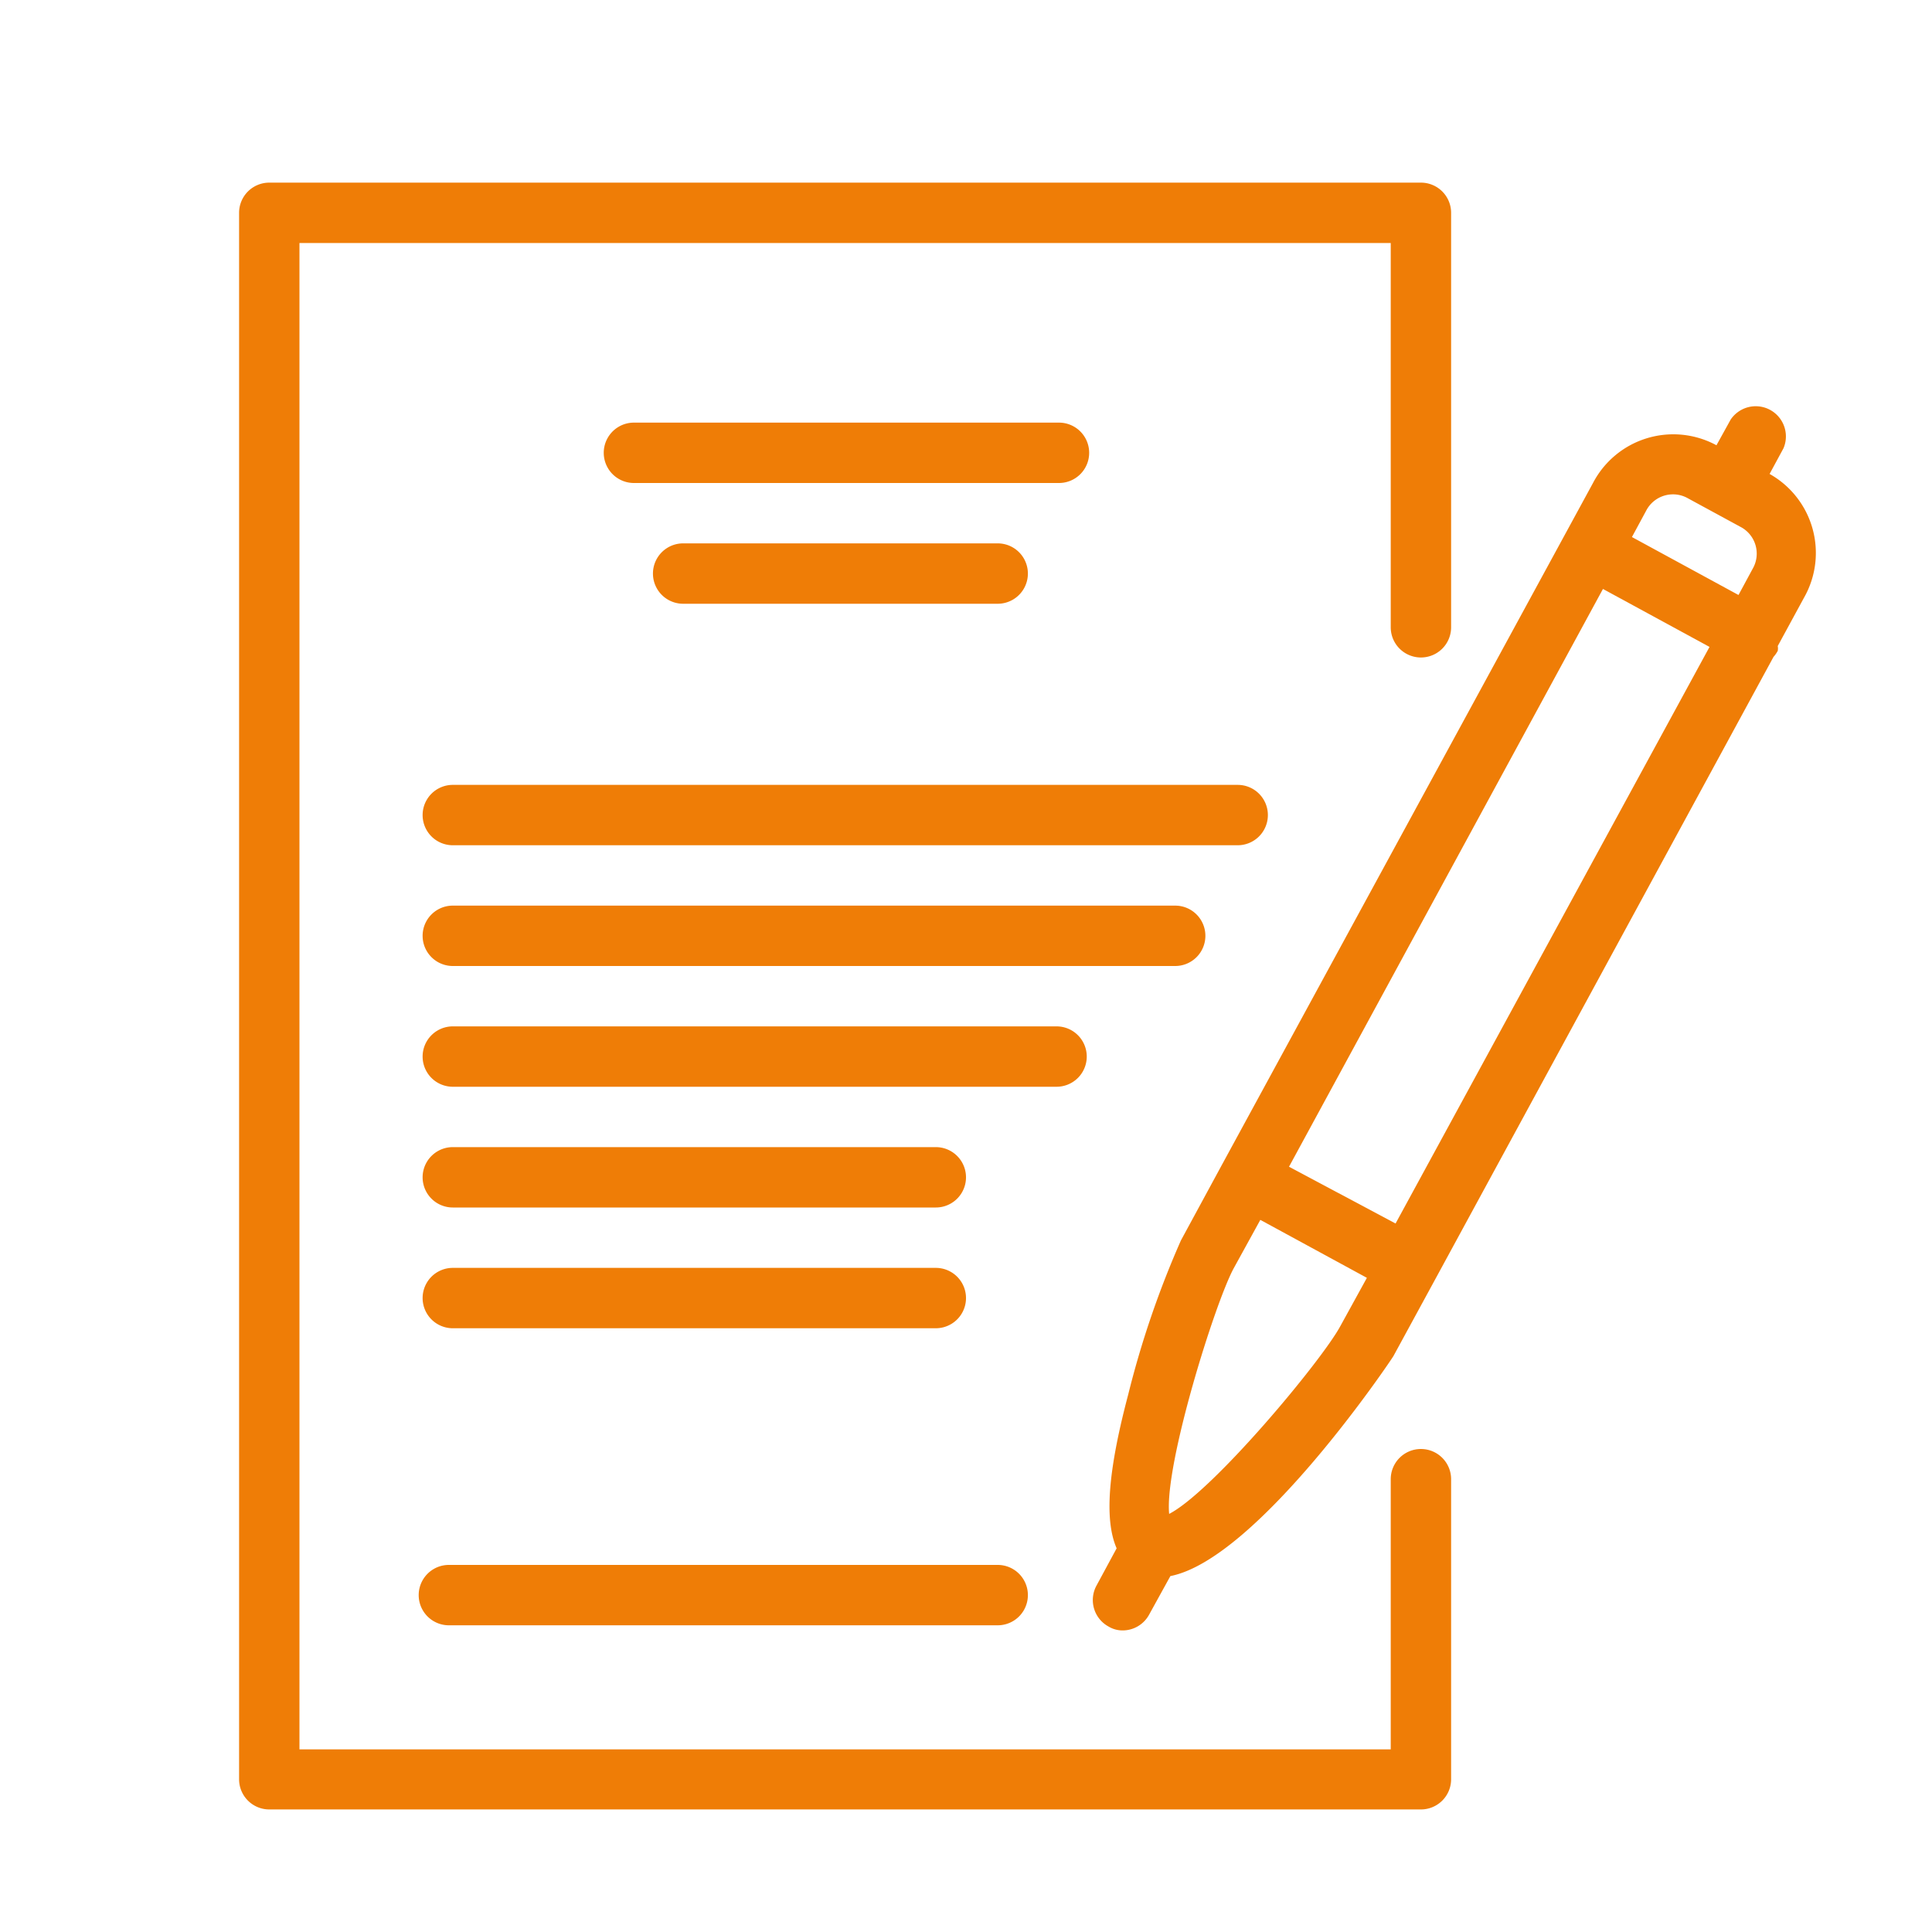
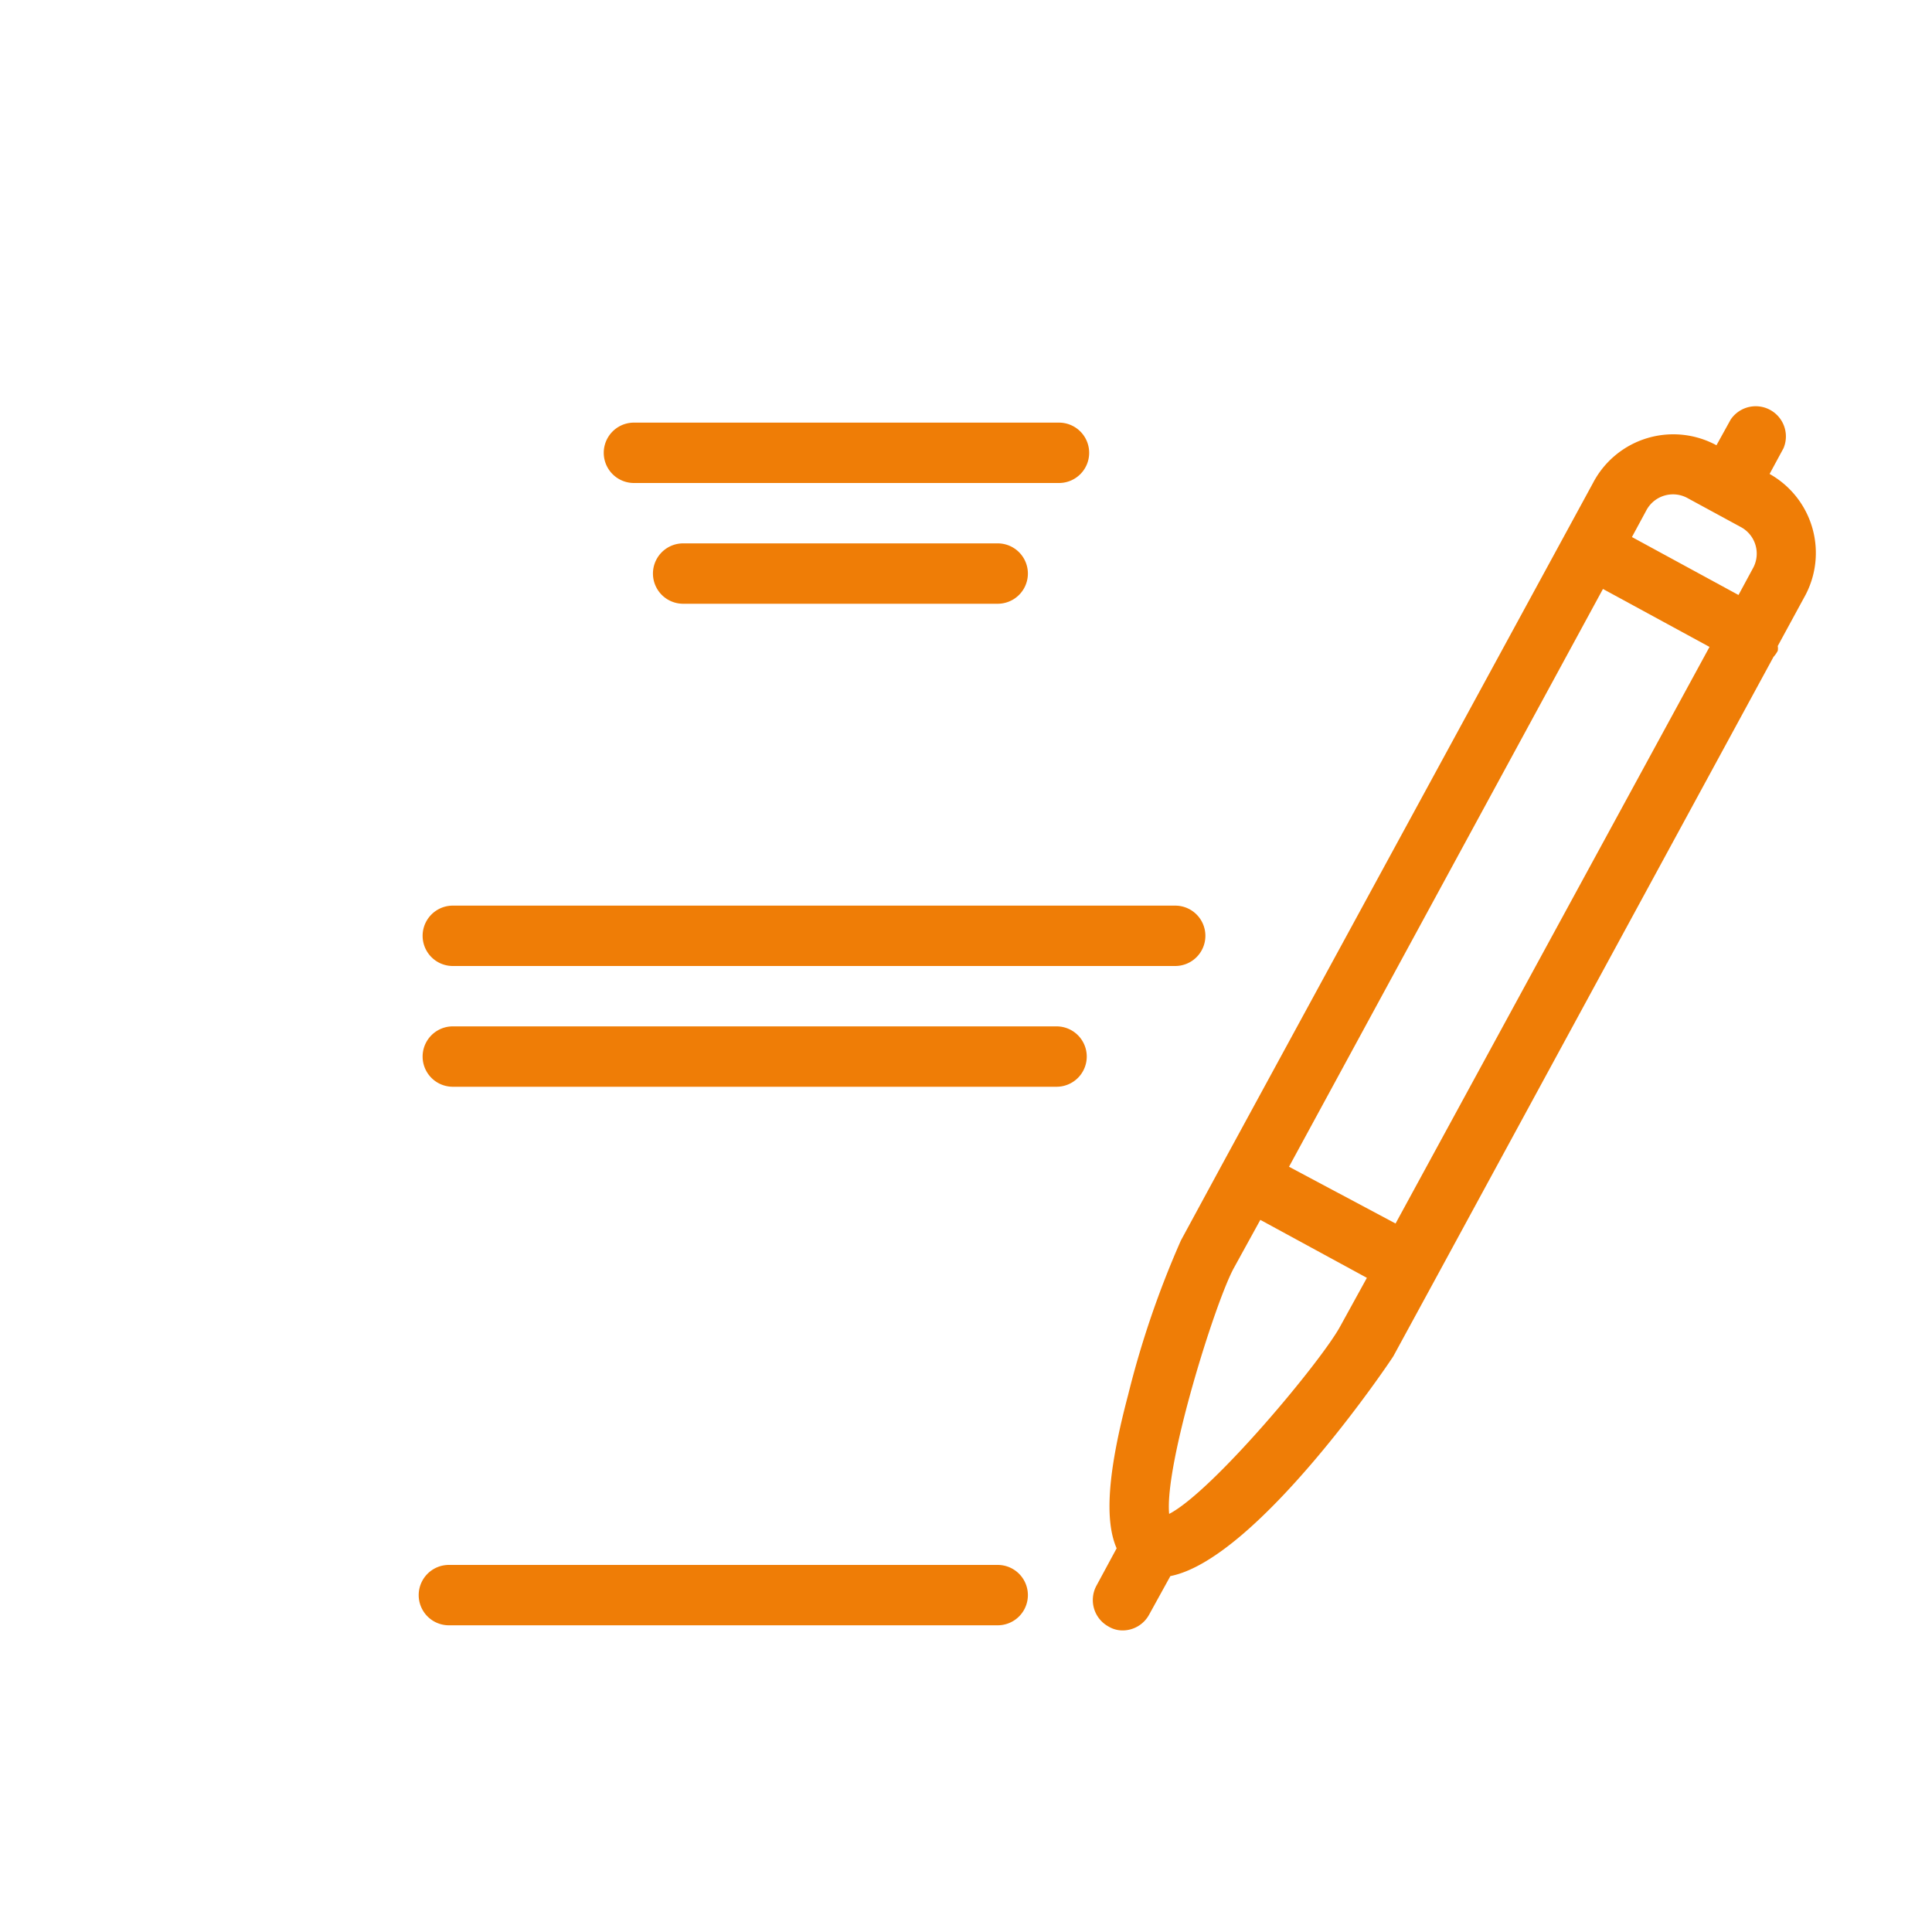
<svg xmlns="http://www.w3.org/2000/svg" id="Ebene_1" data-name="Ebene 1" viewBox="0 0 64 64">
  <defs>
    <style>.cls-1{fill:#ef7d06;}</style>
  </defs>
-   <path class="cls-1" d="M47.07,48a1,1,0,0,0-1,1v8.95H9.92V8.05H46.07V20.78a1,1,0,0,0,2,0V7.05a1,1,0,0,0-1-1H8.92a1,1,0,0,0-1,1V58.94a1,1,0,0,0,1,1H47.07a1,1,0,0,0,1-1V49A1,1,0,0,0,47.07,48Z" />
  <path class="cls-1" d="M36.08,15a1,1,0,0,0-1-1H21a1,1,0,0,0,0,2H35.08A1,1,0,0,0,36.08,15Z" />
  <path class="cls-1" d="M22.63,18a1,1,0,1,0,0,2H33.05a1,1,0,0,0,0-2Z" />
-   <path class="cls-1" d="M15,40H31a1,1,0,1,0,0-2H15a1,1,0,0,0,0,2Z" />
-   <path class="cls-1" d="M36,35a1,1,0,0,0-1-1H15a1,1,0,1,0,0,2H35A1,1,0,0,0,36,35Z" />
-   <path class="cls-1" d="M15,44H31a1,1,0,1,0,0-2H15a1,1,0,1,0,0,2Z" />
-   <path class="cls-1" d="M42,27a1,1,0,0,0-1-1H15a1,1,0,0,0,0,2H41A1,1,0,0,0,42,27Z" />
+   <path class="cls-1" d="M36,35a1,1,0,0,0-1-1H15a1,1,0,1,0,0,2H35A1,1,0,0,0,36,35" />
  <path class="cls-1" d="M39.93,31a1,1,0,0,0-1-1H15a1,1,0,0,0,0,2H38.93A1,1,0,0,0,39.93,31Z" />
  <path class="cls-1" d="M58.62,15.7l.46-.85a1,1,0,0,0-1.75-.95l-.47.85A3,3,0,0,0,52.77,16l-12.3,22.6h0l-1.35,2.49a31.21,31.21,0,0,0-1.75,5.12c-.67,2.53-.79,4.14-.38,5.08l-.67,1.24a1,1,0,0,0,.4,1.35.9.9,0,0,0,.47.13,1,1,0,0,0,.88-.53l.7-1.27c2.9-.57,7.35-7.21,7.39-7.29l1.35-2.48h0L58.75,21.76a1,1,0,0,0,.14-.2.43.43,0,0,0,0-.16l.87-1.6A3,3,0,0,0,58.62,15.7Zm-2.7.81,1.73.94a1,1,0,0,1,.41,1.39l-.47.87-3.53-1.92.47-.87A1,1,0,0,1,55.92,16.51Zm-2.82,3,3.53,1.92-10.4,19.1L42.7,38.65ZM44.4,43.93c-.62,1.15-4.22,5.47-5.67,6.22-.16-1.63,1.52-7,2.14-8.14l.88-1.6,3.53,1.92Z" />
  <path class="cls-1" d="M14.87,53.84H33.05a1,1,0,0,0,0-2H14.87a1,1,0,0,0,0,2Z" />
</svg>